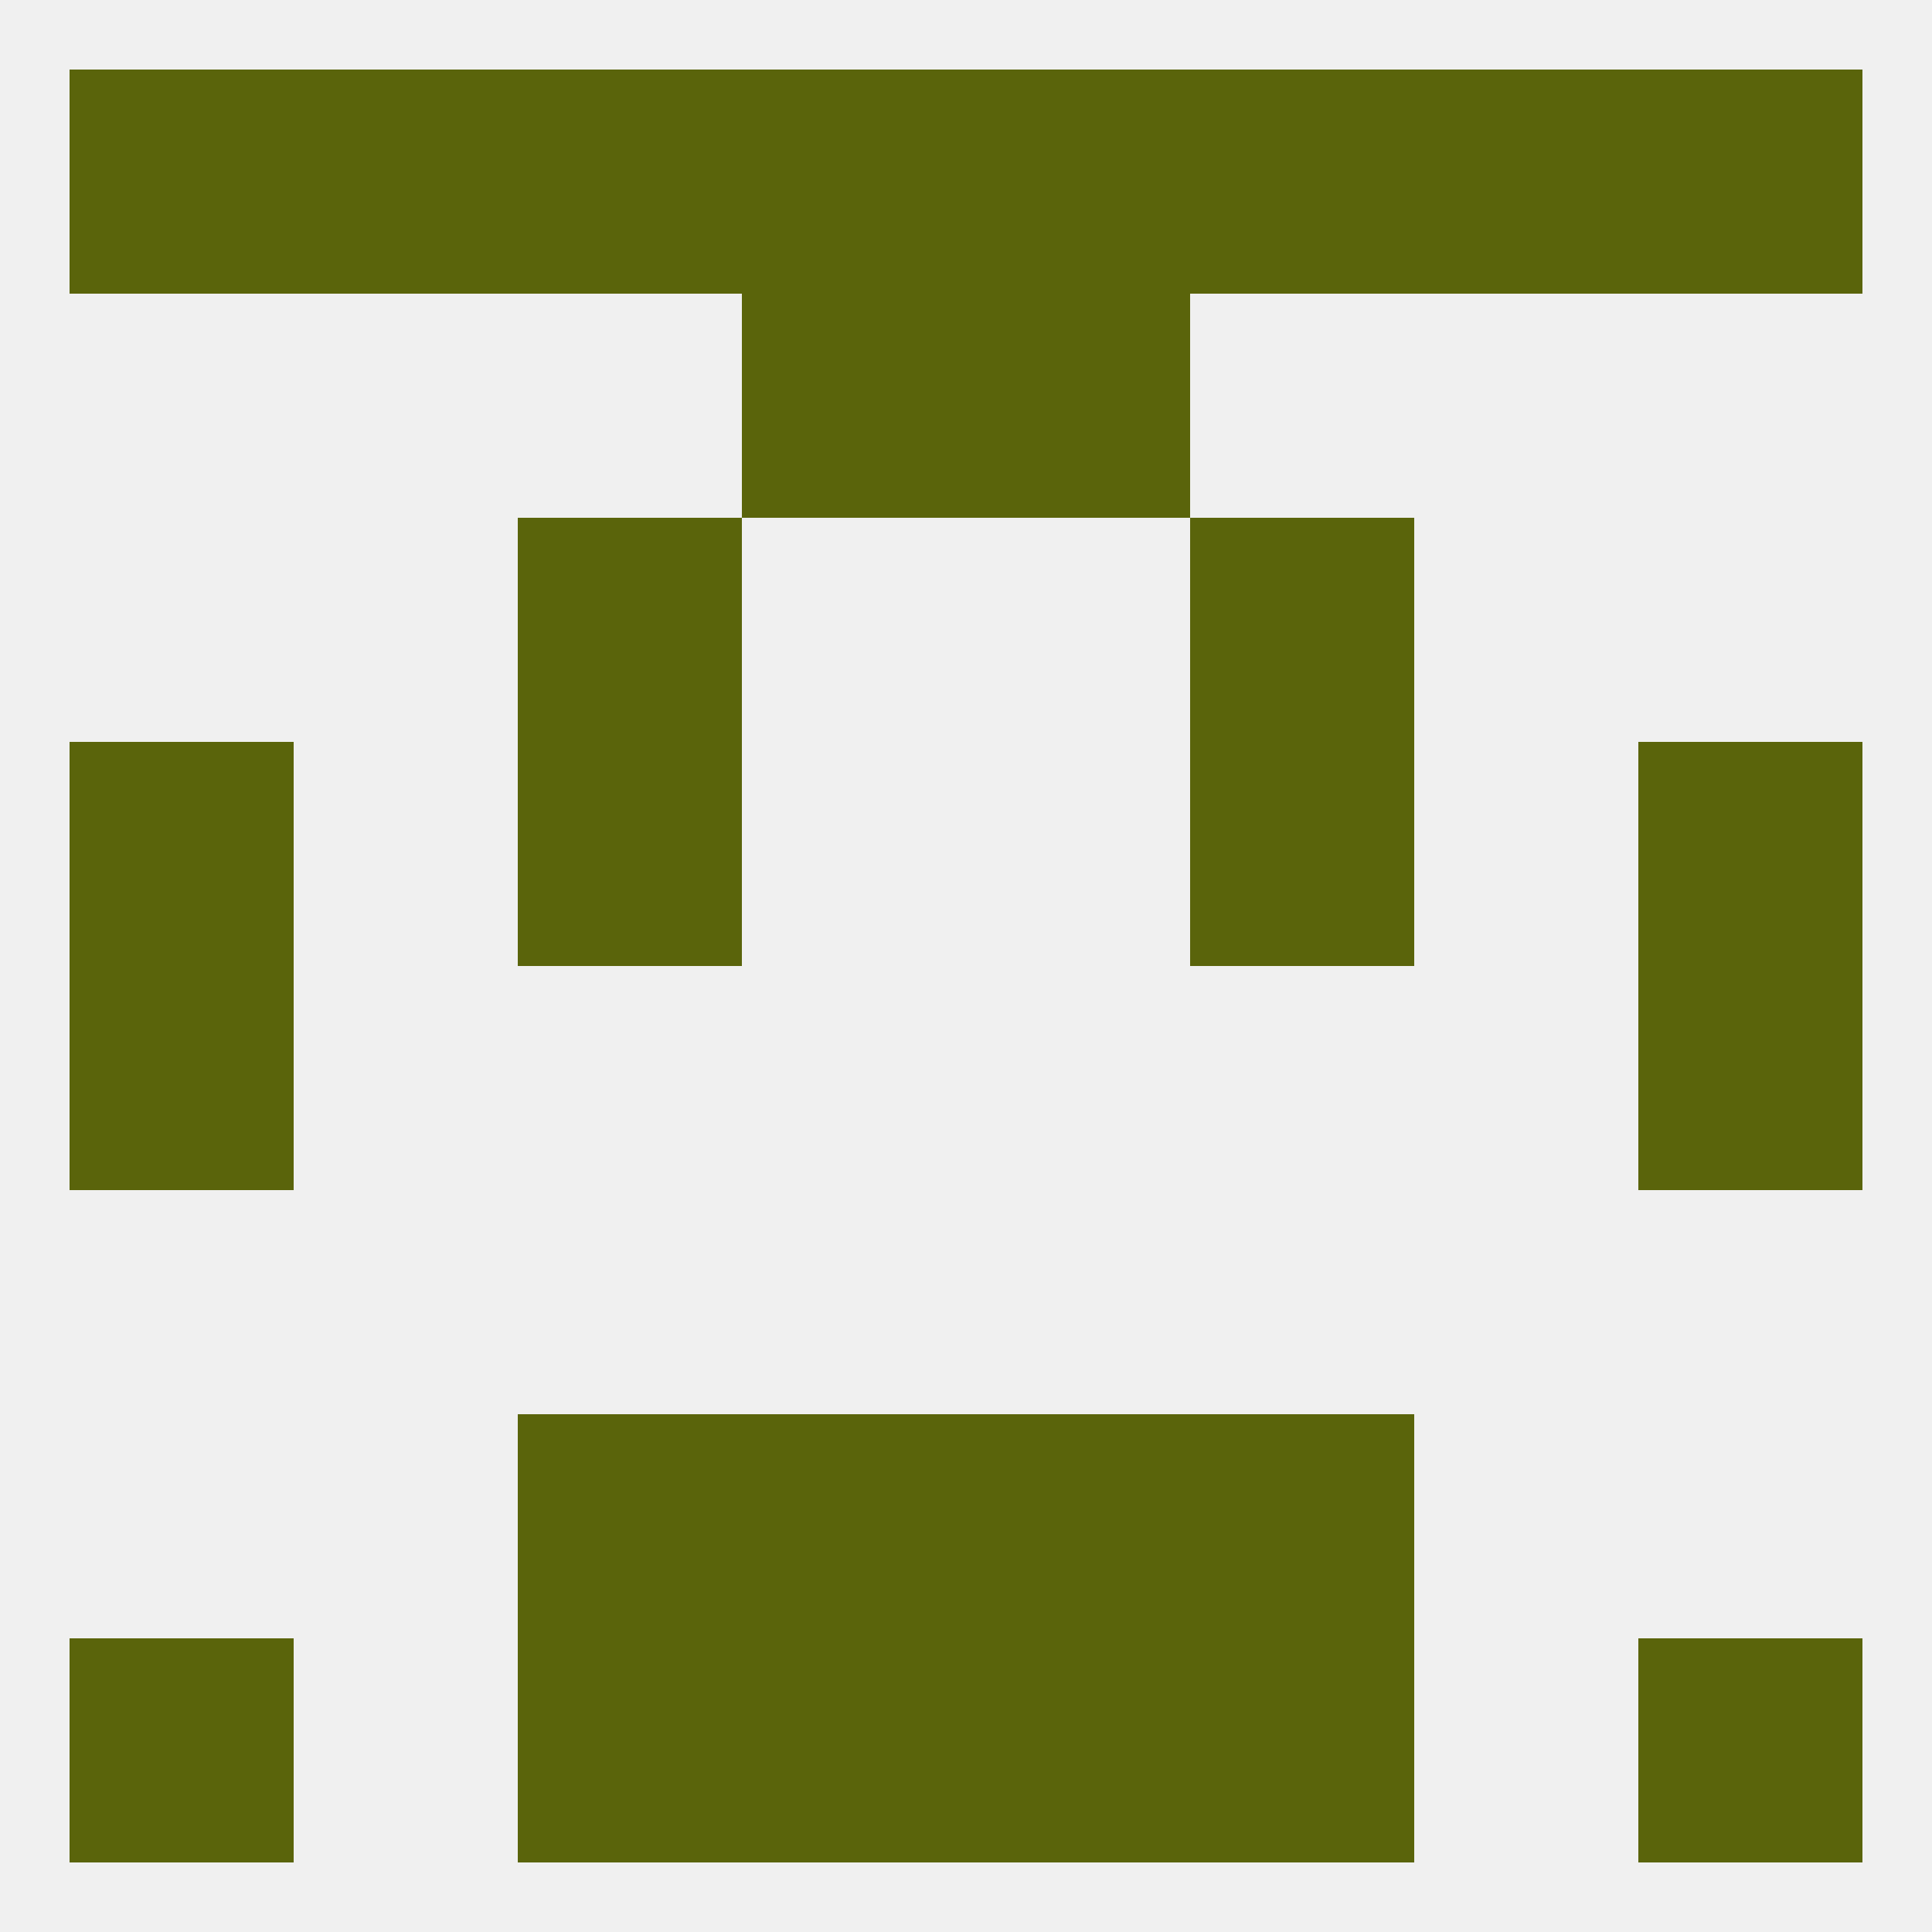
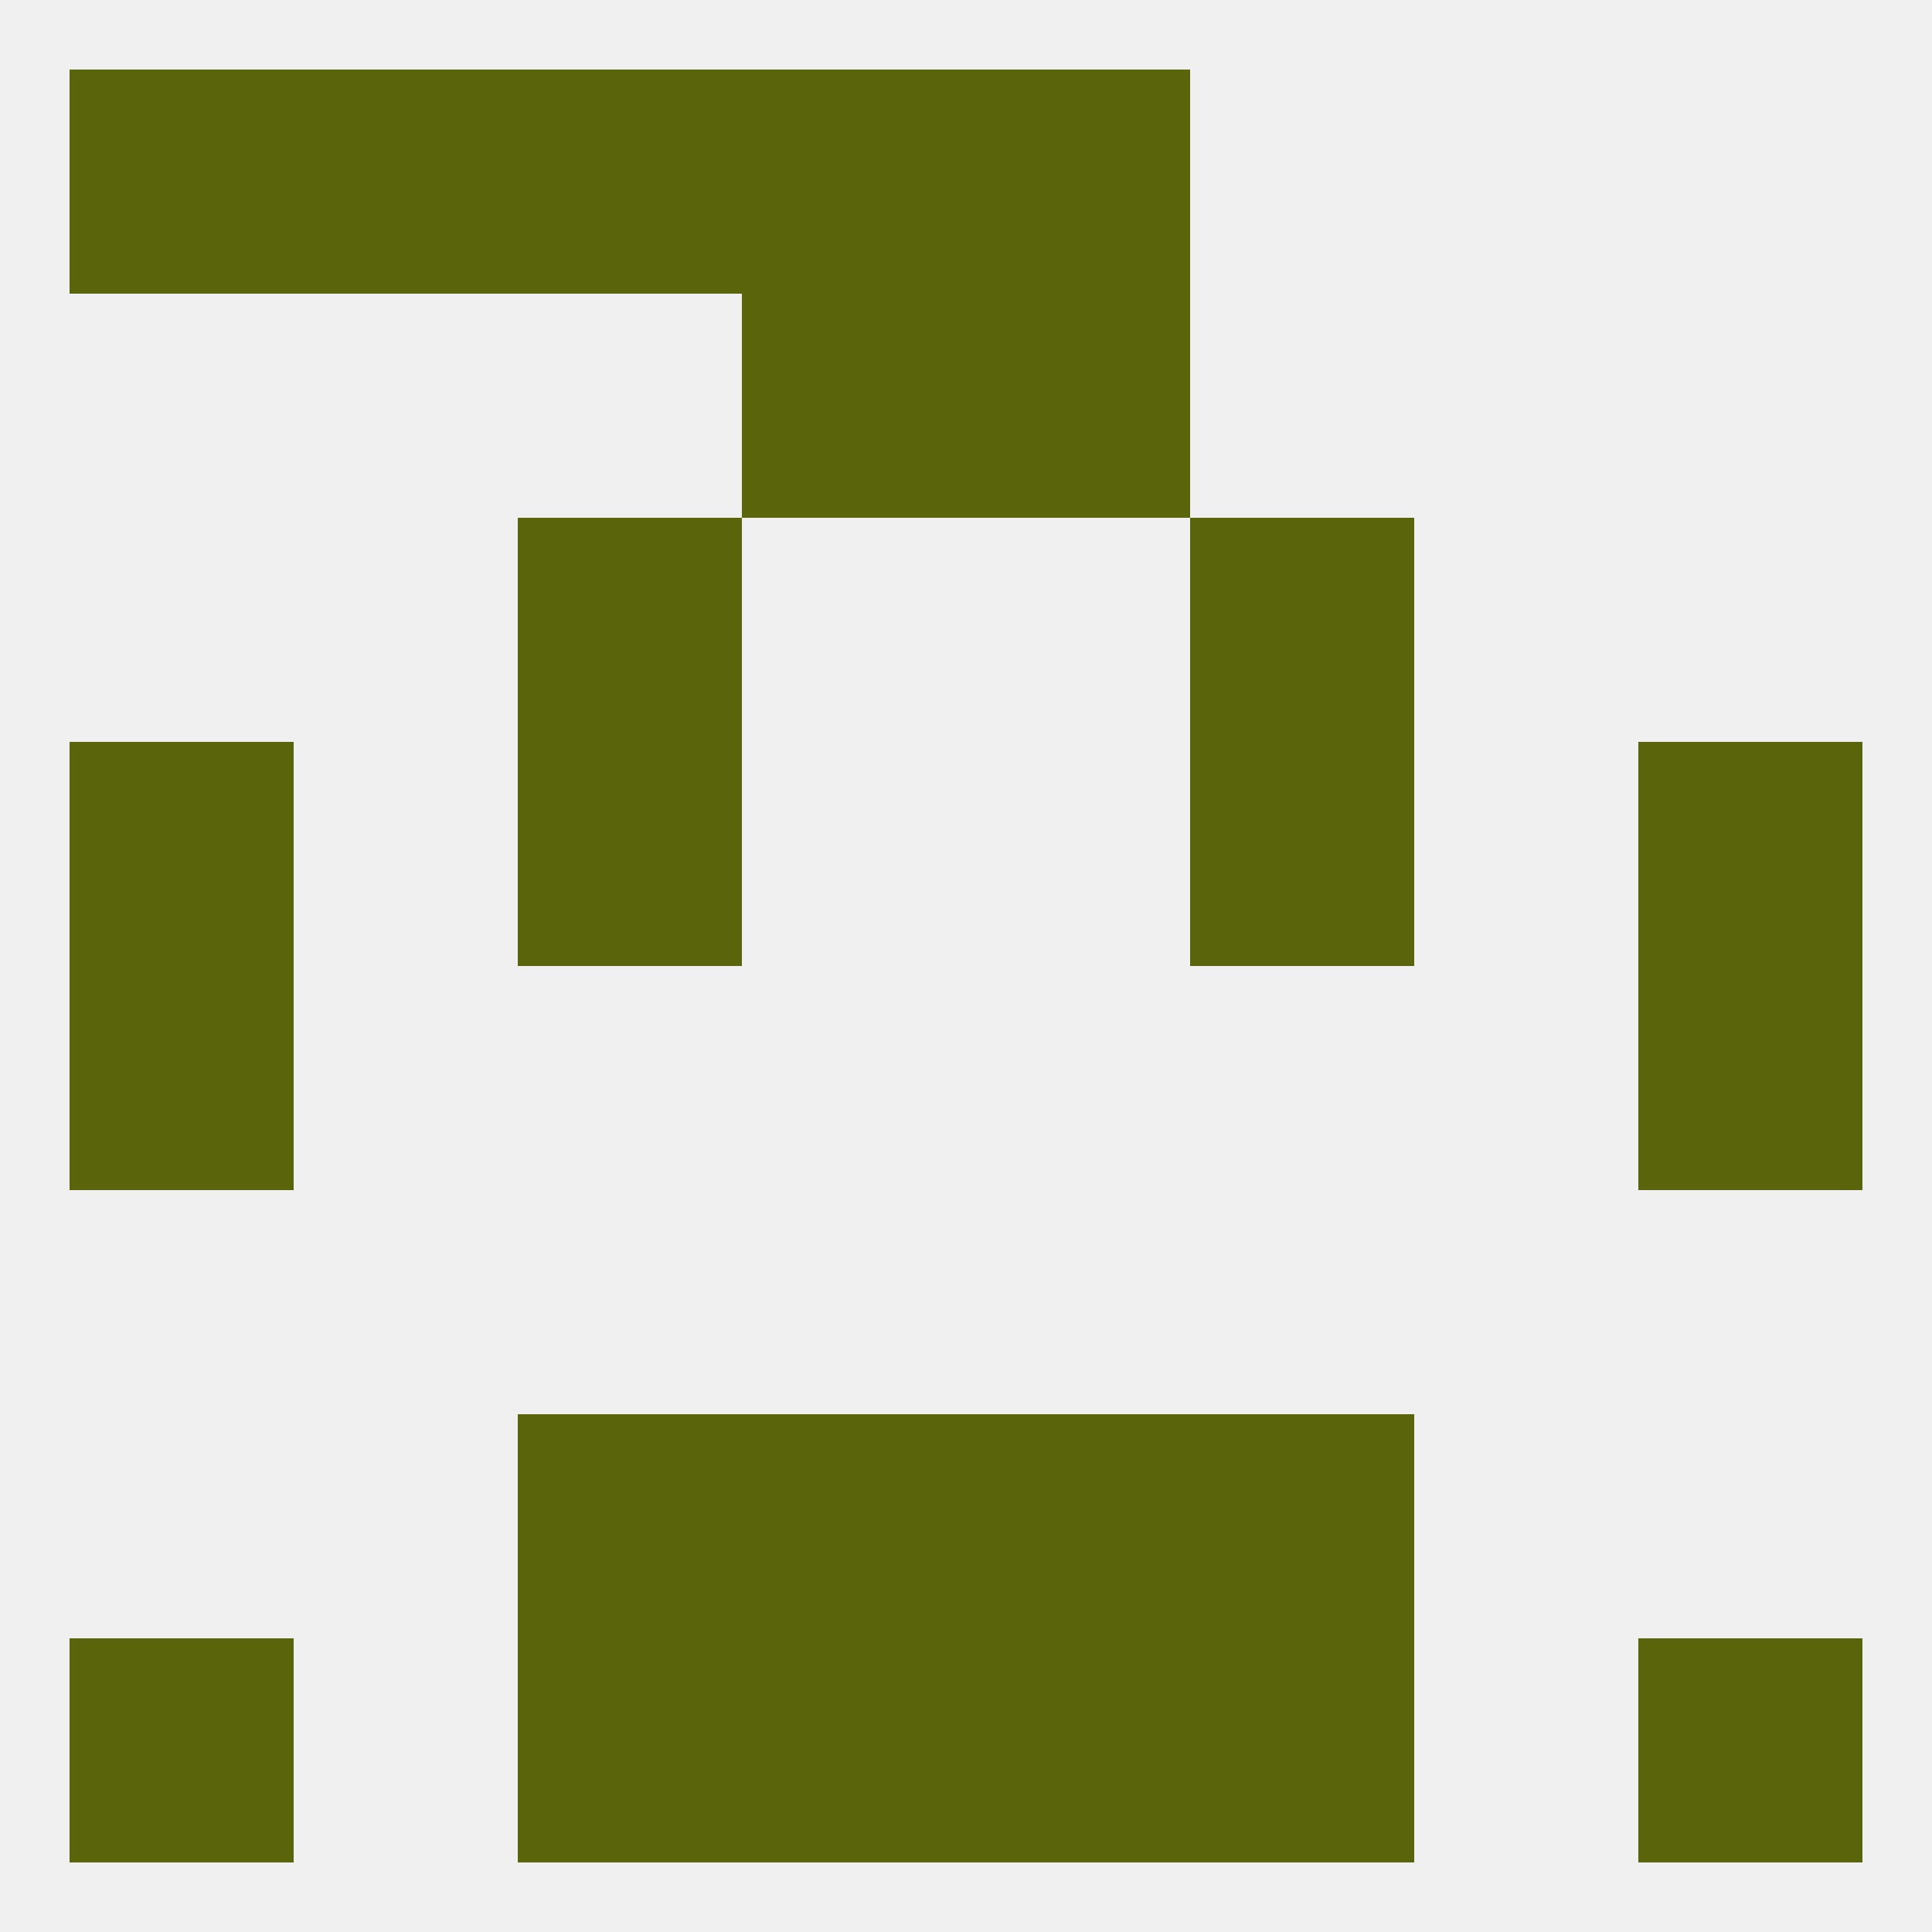
<svg xmlns="http://www.w3.org/2000/svg" version="1.1" baseprofile="full" width="250" height="250" viewBox="0 0 250 250">
  <rect width="100%" height="100%" fill="rgba(240,240,240,255)" />
  <rect x="96" y="38" width="29" height="29" fill="rgba(90,100,11,255)" />
  <rect x="125" y="38" width="29" height="29" fill="rgba(90,100,11,255)" />
-   <rect x="154" y="9" width="29" height="29" fill="rgba(90,100,11,255)" />
  <rect x="38" y="9" width="29" height="29" fill="rgba(90,100,11,255)" />
-   <rect x="183" y="9" width="29" height="29" fill="rgba(90,100,11,255)" />
  <rect x="96" y="9" width="29" height="29" fill="rgba(90,100,11,255)" />
  <rect x="125" y="9" width="29" height="29" fill="rgba(90,100,11,255)" />
  <rect x="9" y="9" width="29" height="29" fill="rgba(90,100,11,255)" />
-   <rect x="212" y="9" width="29" height="29" fill="rgba(90,100,11,255)" />
  <rect x="67" y="9" width="29" height="29" fill="rgba(90,100,11,255)" />
  <rect x="154" y="212" width="29" height="29" fill="rgba(90,100,11,255)" />
  <rect x="96" y="212" width="29" height="29" fill="rgba(90,100,11,255)" />
  <rect x="125" y="212" width="29" height="29" fill="rgba(90,100,11,255)" />
  <rect x="9" y="212" width="29" height="29" fill="rgba(90,100,11,255)" />
  <rect x="212" y="212" width="29" height="29" fill="rgba(90,100,11,255)" />
  <rect x="67" y="212" width="29" height="29" fill="rgba(90,100,11,255)" />
  <rect x="96" y="183" width="29" height="29" fill="rgba(90,100,11,255)" />
  <rect x="125" y="183" width="29" height="29" fill="rgba(90,100,11,255)" />
  <rect x="67" y="183" width="29" height="29" fill="rgba(90,100,11,255)" />
  <rect x="154" y="183" width="29" height="29" fill="rgba(90,100,11,255)" />
  <rect x="9" y="125" width="29" height="29" fill="rgba(90,100,11,255)" />
  <rect x="212" y="125" width="29" height="29" fill="rgba(90,100,11,255)" />
  <rect x="67" y="96" width="29" height="29" fill="rgba(90,100,11,255)" />
  <rect x="154" y="96" width="29" height="29" fill="rgba(90,100,11,255)" />
  <rect x="9" y="96" width="29" height="29" fill="rgba(90,100,11,255)" />
  <rect x="212" y="96" width="29" height="29" fill="rgba(90,100,11,255)" />
  <rect x="67" y="67" width="29" height="29" fill="rgba(90,100,11,255)" />
  <rect x="154" y="67" width="29" height="29" fill="rgba(90,100,11,255)" />
</svg>